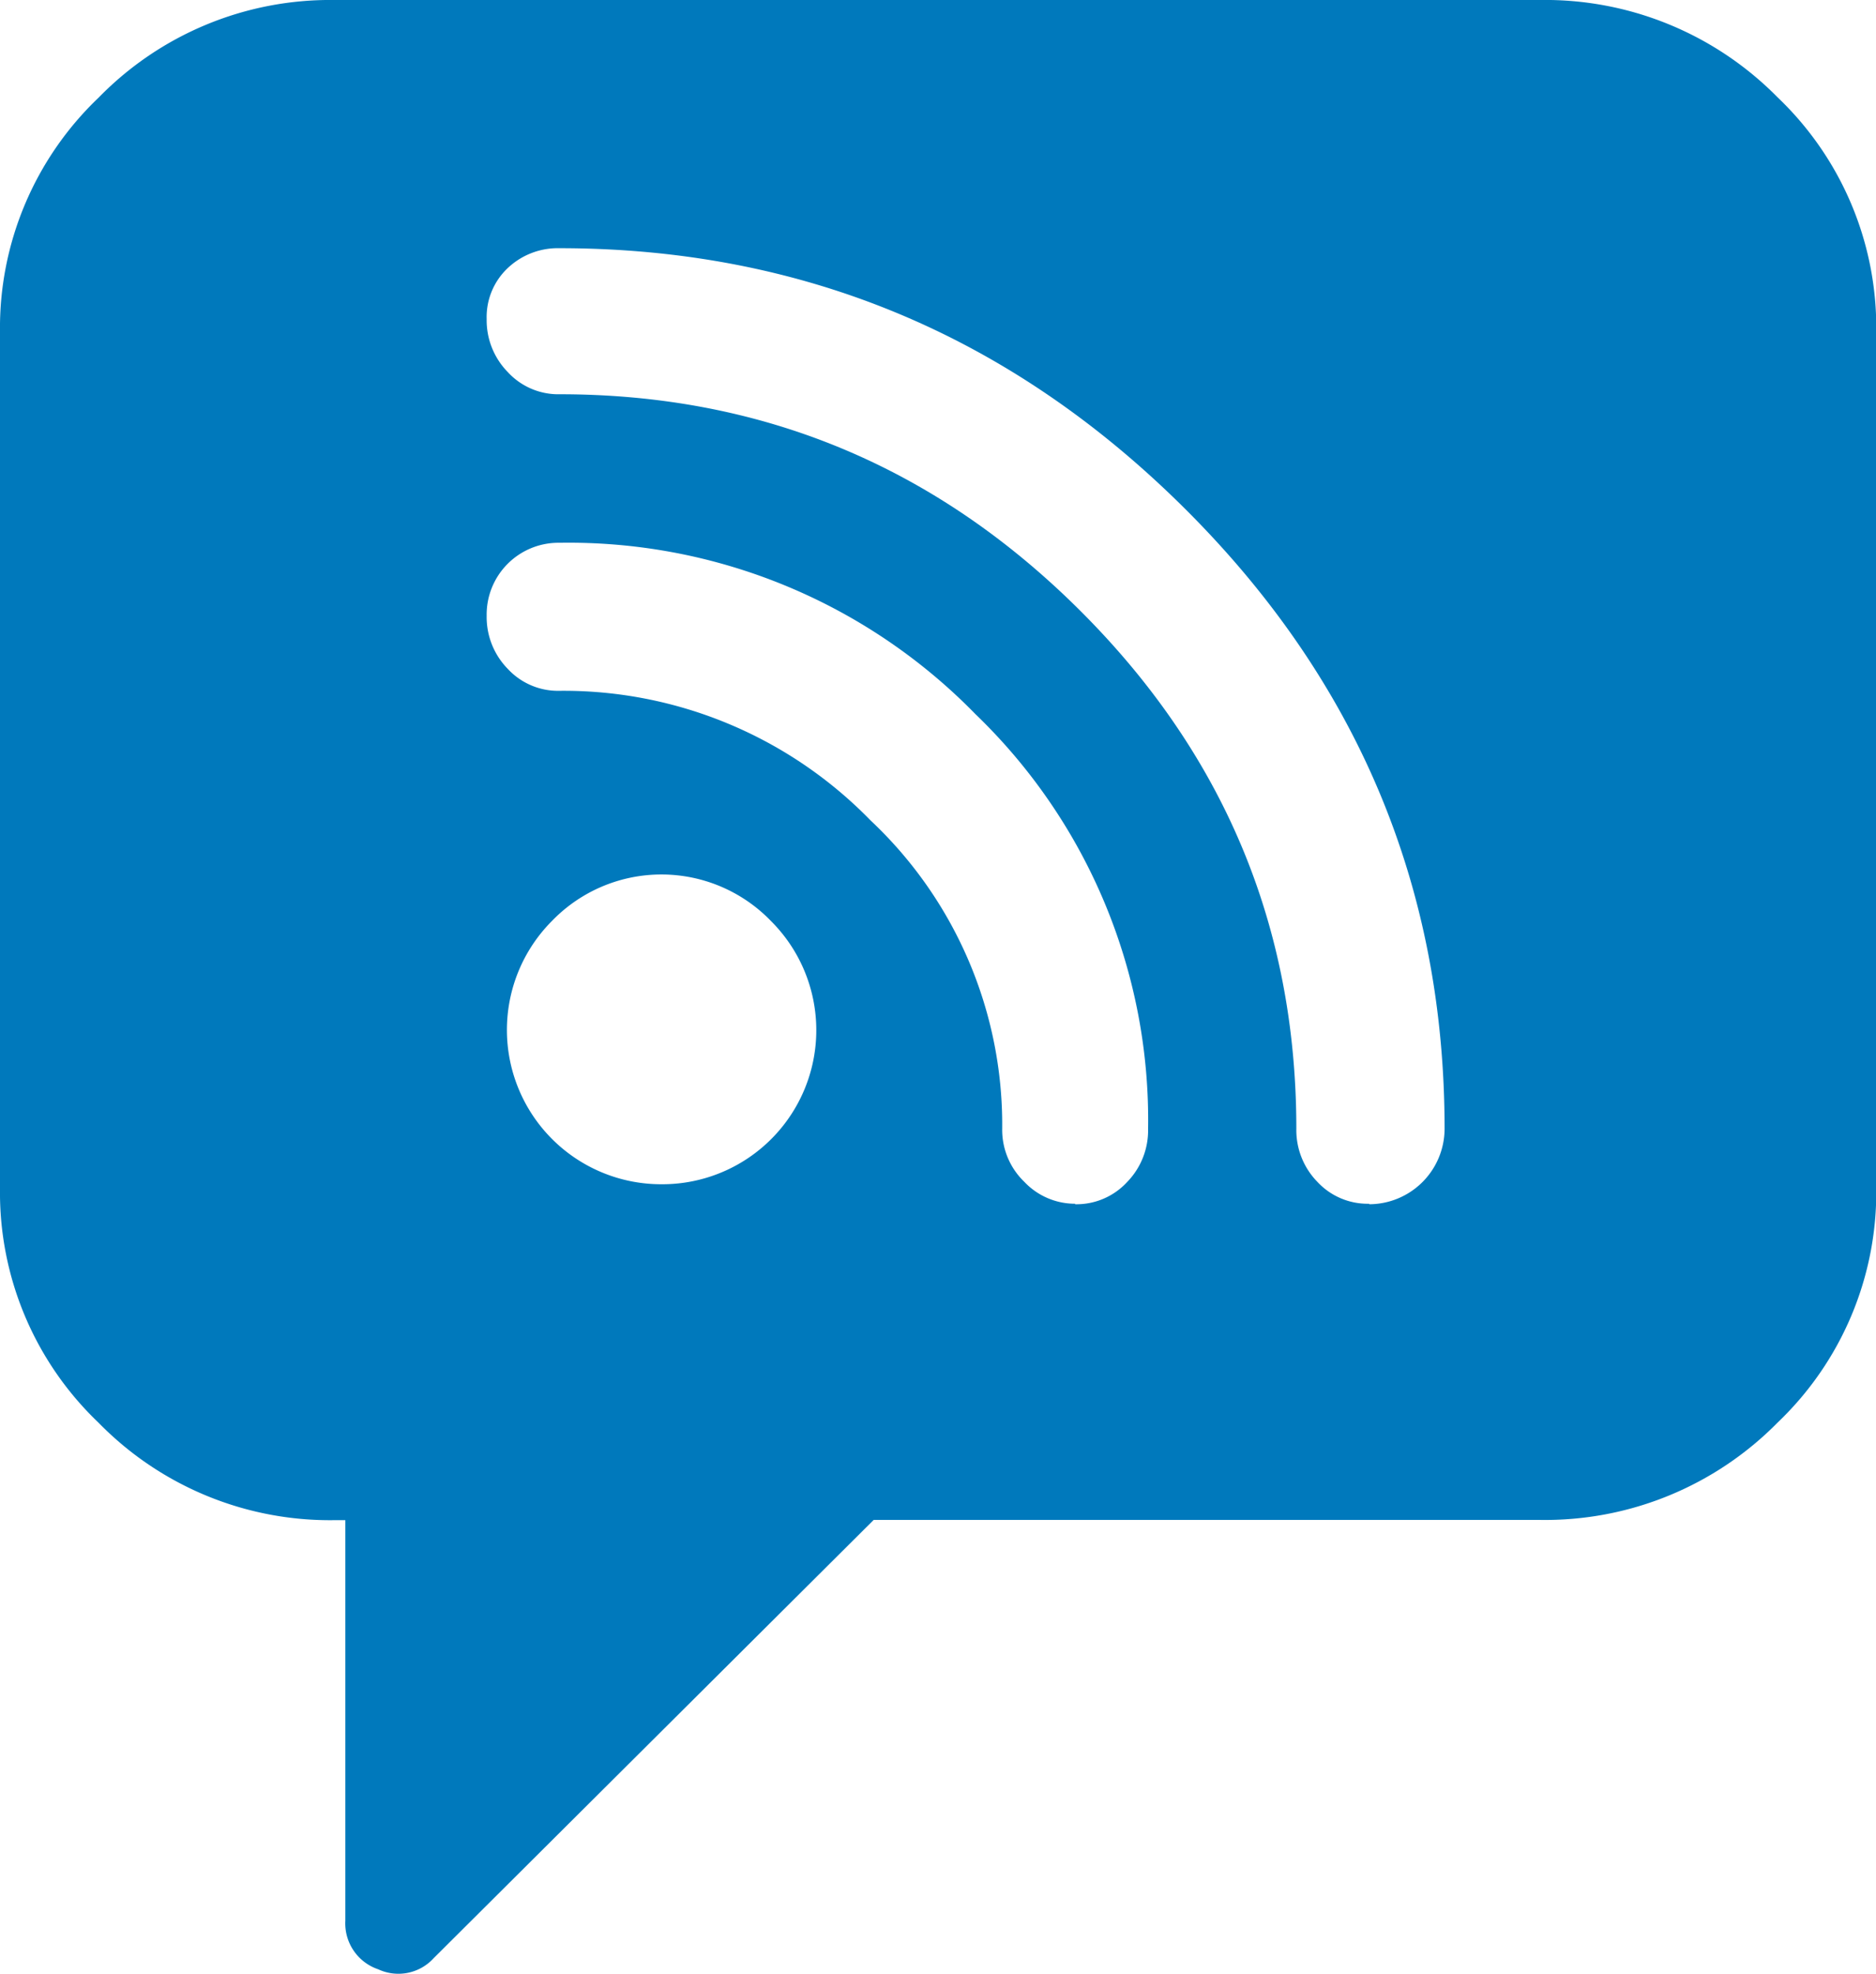
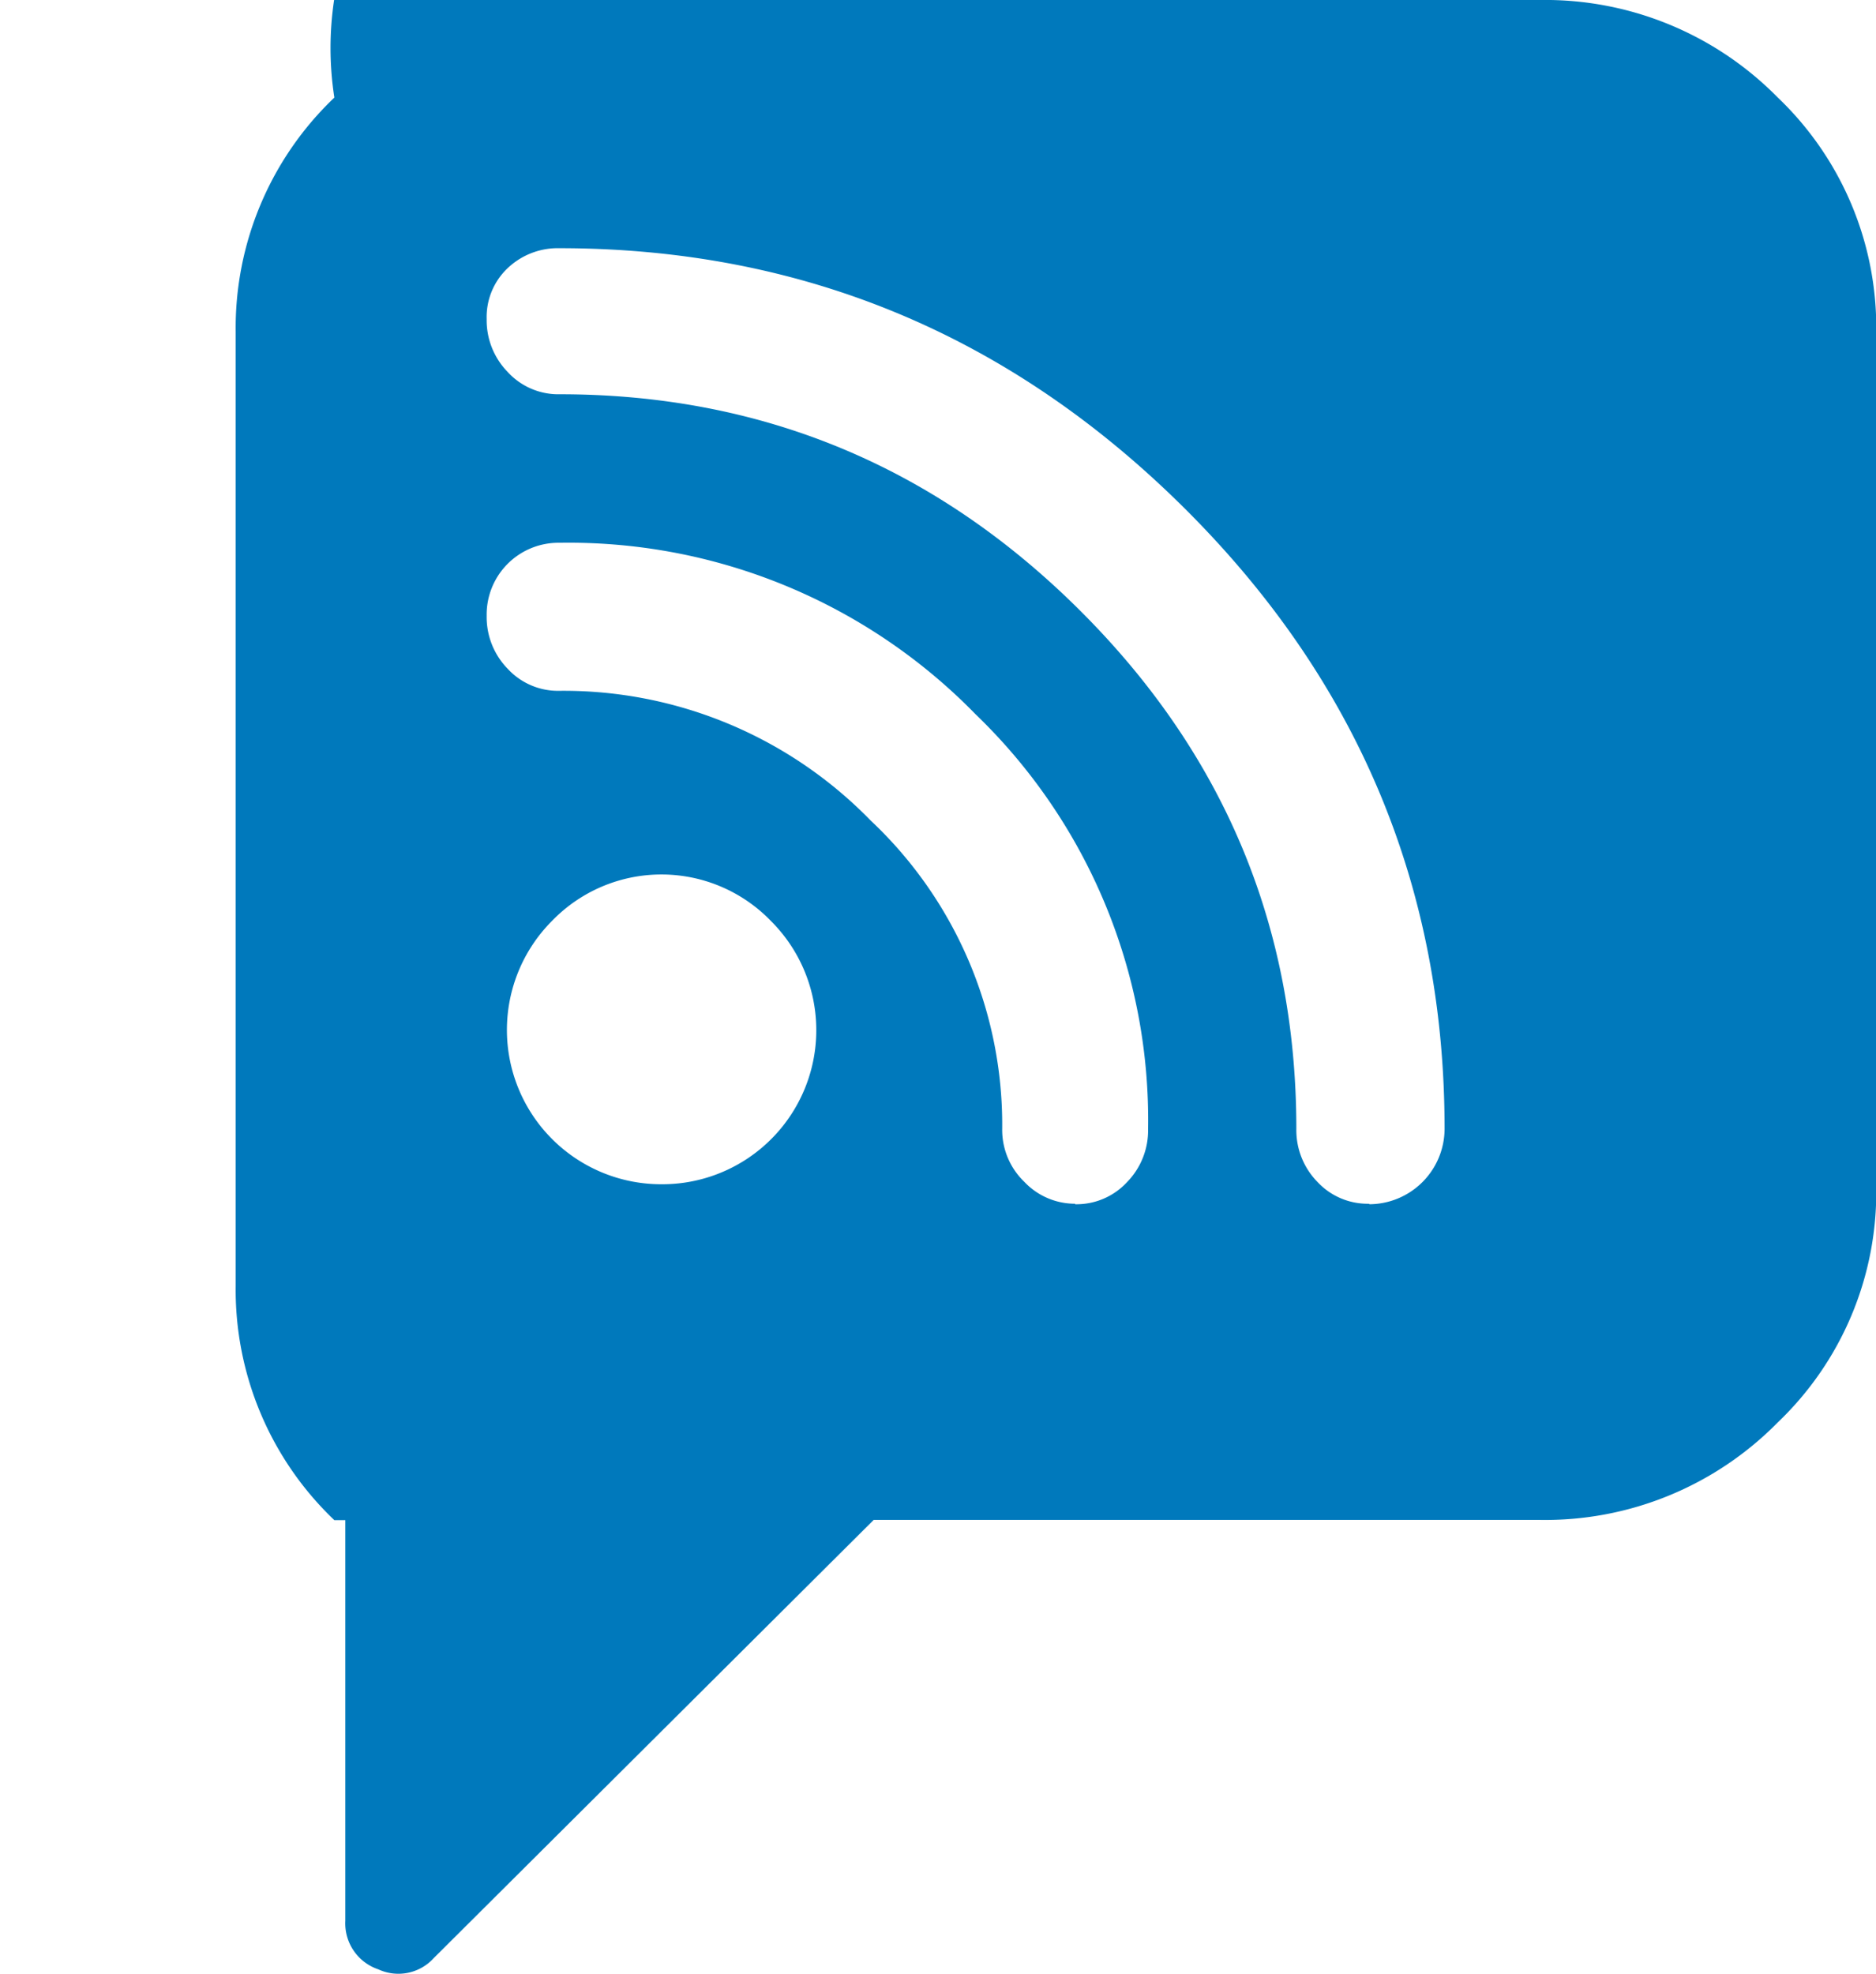
<svg xmlns="http://www.w3.org/2000/svg" viewBox="0 0 152.11 160">
  <defs>
    <style>.cls-1{fill:#0079bc;}</style>
  </defs>
  <title>Asset 1</title>
  <g id="Layer_2" data-name="Layer 2">
    <g id="Layer_1-2" data-name="Layer 1">
-       <path class="cls-1" d="M27.09,0h97.75a26.45,26.45,0,0,1,19.29,7.89,25.78,25.78,0,0,1,8,19V96.32a25.79,25.79,0,0,1-8,19,26.45,26.45,0,0,1-19.29,7.89h-54L35.16,158.74a3.87,3.87,0,0,1-4.49.9A3.93,3.93,0,0,1,28,155.7V123.23h-.89A26.22,26.22,0,0,1,8,115.34a25.79,25.79,0,0,1-8-19V26.91a25.78,25.78,0,0,1,8-19A26.22,26.22,0,0,1,27.09,0ZM53.63,96a12.49,12.49,0,0,0,8.88-21.34,12.34,12.34,0,0,0-17.76,0A12.51,12.51,0,0,0,53.63,96Zm33.54,1.62a5.58,5.58,0,0,0,4.22-1.8,6,6,0,0,0,1.7-4.3,45.66,45.66,0,0,0-14-33.63A46.07,46.07,0,0,0,45.38,44a5.82,5.82,0,0,0-5.92,5.92,6,6,0,0,0,1.71,4.3A5.55,5.55,0,0,0,45.38,56a34.72,34.72,0,0,1,25.2,10.5,33.85,33.85,0,0,1,10.68,25,5.84,5.84,0,0,0,1.79,4.3A5.66,5.66,0,0,0,87.17,97.58Zm23.86,0a6.13,6.13,0,0,0,6.1-6.1q0-29.41-21.17-50.4t-50.58-21a5.9,5.9,0,0,0-4.21,1.61,5.45,5.45,0,0,0-1.71,4.13,6,6,0,0,0,1.71,4.3,5.56,5.56,0,0,0,4.21,1.8q24.57,0,42.15,17.49t17.58,42.06a6,6,0,0,0,1.71,4.3A5.56,5.56,0,0,0,111,97.58Z" />
+       <path class="cls-1" d="M27.09,0h97.75a26.45,26.45,0,0,1,19.29,7.89,25.78,25.78,0,0,1,8,19V96.32a25.79,25.79,0,0,1-8,19,26.45,26.45,0,0,1-19.29,7.89h-54L35.16,158.74a3.87,3.87,0,0,1-4.49.9A3.93,3.93,0,0,1,28,155.7V123.23h-.89a25.79,25.79,0,0,1-8-19V26.91a25.78,25.78,0,0,1,8-19A26.22,26.22,0,0,1,27.09,0ZM53.63,96a12.49,12.49,0,0,0,8.88-21.34,12.34,12.34,0,0,0-17.76,0A12.51,12.51,0,0,0,53.63,96Zm33.54,1.62a5.58,5.58,0,0,0,4.22-1.8,6,6,0,0,0,1.7-4.3,45.66,45.66,0,0,0-14-33.63A46.07,46.07,0,0,0,45.38,44a5.82,5.82,0,0,0-5.92,5.92,6,6,0,0,0,1.71,4.3A5.55,5.55,0,0,0,45.38,56a34.72,34.72,0,0,1,25.2,10.5,33.85,33.85,0,0,1,10.68,25,5.84,5.84,0,0,0,1.79,4.3A5.66,5.66,0,0,0,87.17,97.58Zm23.86,0a6.13,6.13,0,0,0,6.1-6.1q0-29.41-21.17-50.4t-50.58-21a5.9,5.9,0,0,0-4.21,1.61,5.45,5.45,0,0,0-1.71,4.13,6,6,0,0,0,1.71,4.3,5.56,5.56,0,0,0,4.21,1.8q24.57,0,42.15,17.49t17.58,42.06a6,6,0,0,0,1.71,4.3A5.56,5.56,0,0,0,111,97.58Z" />
    </g>
  </g>
</svg>